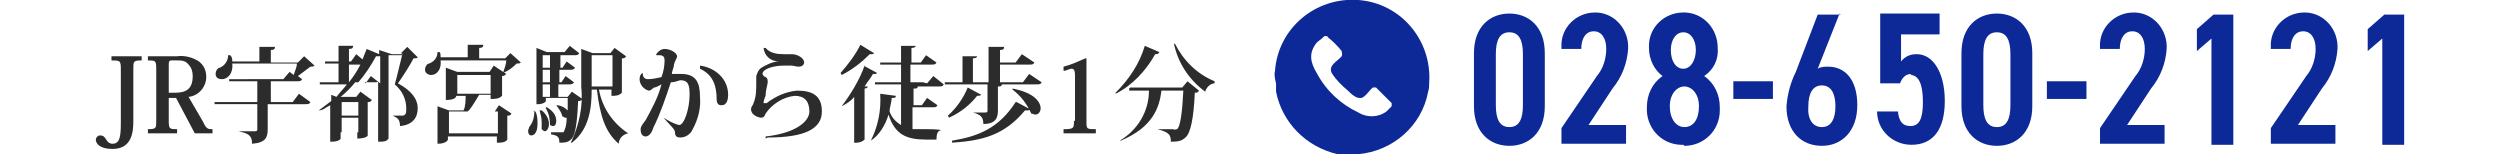
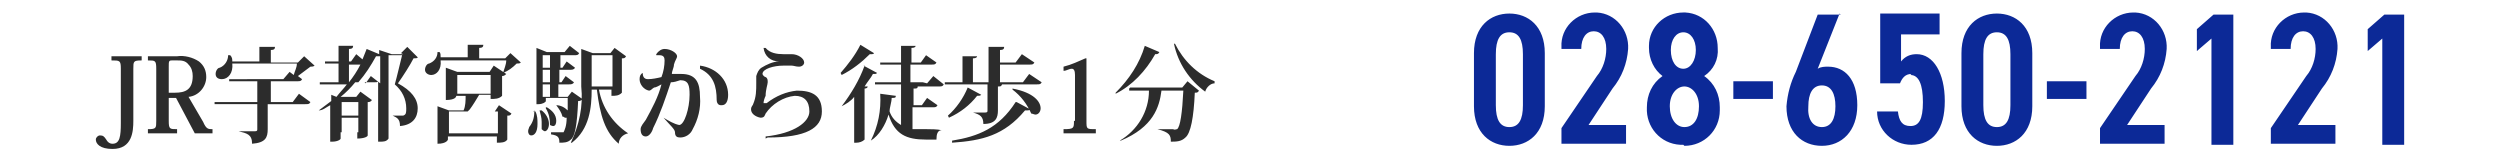
<svg xmlns="http://www.w3.org/2000/svg" id="_レイヤー_1" data-name="レイヤー_1" version="1.1" viewBox="0 0 240 14.8">
  <defs>
    <style>.st1{fill:#0c2997}</style>
  </defs>
  <g id="header_tel">
    <path id="_パス_1700" data-name="パス_1700" d="M12.8 6.6c0-.7 0-.8.8-.8v-.4h-2.9v.4c.8 0 .9 0 .9.8v5.2c0 1.3-.1 2-.8 2-.3 0-.5-.2-.6-.4-.2-.3-.3-.4-.6-.4-.2 0-.4.2-.4.4 0 .4.4.9 1.6.9 1.9 0 2-1.7 2-2.7V6.7zm1.4-1.2v.4c.7 0 .8 0 .8.8v5c0 .7 0 .8-.8.8v.4H17v-.4c-.7 0-.8 0-.8-.8V9.4h.7l1.8 3.4h1.7v-.4c-.4 0-.6 0-.9-.7l-1.4-2.4c1-.1 1.7-1 1.7-1.9 0-.6-.2-1.1-.7-1.5-.6-.4-1.4-.6-2.1-.5h-2.8zm2.8.4c.4 0 .8 0 1.1.4.3.3.4.7.4 1.1 0 1.3-.7 1.6-1.7 1.6h-.6V6.4c0-.5 0-.6.3-.6h.5zm9 4v-2h2.5c.3 0 .4 0 .5-.2l-.4-.3 1.2-.9c.1 0 .3 0 .4-.1l-1-.9-.6.6H26V4.8c.3 0 .4-.1.4-.3h-1.5v1.4h-2.6c0-.2 0-.4-.2-.6h-.2c0 .5-.3 1-.8 1.2-.2 0-.4.3-.4.6s.2.5.6.5c.6 0 1.1-.6 1-1.5h6.2c0 .4-.2.7-.3 1.1l-.4-.3-.6.7H22v.2h2.7v2h-4.1v.2h4.1v2.4c0 .1 0 .2-.2.2h-1.6c.8.2 1.3.3 1.3 1.2 1.3-.1 1.5-.6 1.5-1.4V10h3.6c.3 0 .4 0 .5-.2L28.7 9l-.6.8h-2.4zm12.7-4.6h-1.1l-1.2-.4v.4l-1.2-.5c-.1.3-.3.7-.4 1l-.6-.5-.5.7h-.2V4.7c.3 0 .4-.1.4-.3h-1.4v1.5h-1.3v.2h1.3v1.8h-1.8v.2h2.6c-.3.4-.7.8-1 1.2l-.5-.2v.6l-1.2.9c.4 0 .7-.3 1.1-.5v3.5h.2c.5 0 .8-.2.8-.3v-.6h1.6v.6c.7 0 1-.2 1-.3V9.8c.1 0 .3 0 .4-.2l-1.1-.8-.4.5h-1.5c.5-.4 1-.9 1.4-1.4h1.8c.2 0 .4 0 .4-.1v5.8h.2c.3 0 .6 0 .8-.3v-8h1.3c-.2.8-.5 2.1-.7 2.8.7.6 1.1 1.4 1.1 2.3 0 .4 0 .6-.3.7h-1c.4.2.7.3.7 1 1.2-.1 1.7-.8 1.7-1.7s-.6-1.7-1.9-2.4c.5-.7 1.2-1.8 1.5-2.4.2 0 .4 0 .4-.1l-1-1-.6.6zm-4.3 5.9h-1.6V9.8h1.6v1.3zm-1.6.2h1.6v1.4h-1.6v-1.4zM35 7.9h-.6c.7-.8 1.2-1.6 1.7-2.5h.4V8l-.9-.7-.5.7zm-1.5-1.7h1.1c-.3.6-.7 1.2-1.1 1.7V6.2zm11.6 4.3c.3-.4.6-.9.9-1.4h1.1v.4c.4 0 .8 0 1.1-.3V7.3c.2 0 .3-.1.4-.2l-1.2-.8-.4.6h-3.1l-1.1-.4v3.1c.9 0 1-.3 1-.4h.9c0 .4 0 1-.2 1.4h-1.4l-1.1-.4v3.6c.9 0 1-.4 1-.4v-.3h4.7v.6c.4 0 .8 0 1-.3v-2.3c.2 0 .3 0 .4-.2l-1.2-.8-.4.6h-2.6zm-1.2-3.3h3.2V9h-3.2V7.2zm-.8 3.5h4.7v2.1h-4.7v-2.1zm5.5-5.1H46v-1c.3 0 .4-.1.4-.3h-1.5v1.2h-2.6c0-.2 0-.4-.1-.5H42c0 .5-.3.9-.8 1.1-.2 0-.4.3-.4.6s.3.5.6.5c.5 0 1-.5.9-1.4h6.3c0 .4-.2.8-.3 1.2.5-.2.9-.5 1.3-.9.2 0 .3 0 .4-.1l-1-.9-.6.6zm5.5 3.7h-.5V8.1h1c.2 0 .4 0 .5-.2l-.8-.6-.4.6h-.2V6.7h1c.2 0 .4 0 .5-.2l-.8-.6-.4.6h-.2V5.3h1.3c.3 0 .4 0 .5-.2l-.9-.7-.5.6h-1.7l-1-.4V10h.2c.4 0 .7-.2.7-.3v-.3h2.1v1.2c-.3-.3-.7-.5-1.1-.5.3.4.5.7.6 1.1 0 0 .2 0 .2.1h.2c0 .8-.2 1.2-.3 1.4h-1.2v.2c.7.1.8.3.8.8.4 0 .8 0 1.1-.3.4-.3.6-1.4.7-3.7.1 0 .3 0 .4-.2l-1-.7-.4.5zm-2-1.4V6.7h.7v1.2h-.7zm.7-1.4h-.7V5.3h.7v1.2zm0 1.6v1.2h-.7V8.1h.7zm5.9 1.1c.4 0 .7 0 1-.3V5.6c.2 0 .3 0 .4-.2L59 4.6l-.4.5h-1.7l-1.1-.4v3.6c.2 1.9-.2 3.7-1 5.4h.1c1.7-1.3 1.9-3.4 1.9-5.1h.5c.3 2.5.8 4.1 2.1 5.2 0-.5.4-.9.9-1-1.5-1-2.5-2.5-2.8-4.2h1.2v.6zm-1.9-3.9h2v3h-2v-3zm-5.5 5.3c0 .6-.1 1.1-.5 1.6 0 .1-.1.2-.1.4s.1.4.3.4c.3 0 .6-.3.6-1.1 0-.4 0-.8-.2-1.2h-.2zm1.1-.2c.3.5.4 1 .4 1.6 0 0 .2.1.3.1.2 0 .3-.2.3-.5 0-.6-.4-1-.9-1.3h-.1zm-.6.2c.1.4.2.7.2 1.1v.7s.2.2.3.2c.2 0 .4-.3.4-.7 0-.5-.3-1-.7-1.3h-.1zM63 5.3h.3c.4 0 .5.2.5.5 0 .5-.1 1.1-.3 1.6-.4.1-.9.2-1.3.2s-.5-.3-.5-.6c-.2.1-.3.3-.3.6 0 .5.4 1 .9 1.1.2 0 .3-.2.5-.3.2 0 .5-.2.7-.3-.3 1.2-.9 2.3-1.5 3.4-.2.3-.5.6-.5.9 0 .5.2.7.5.7s.6-.4.7-.8c.7-1.4 1.2-2.9 1.7-4.4.3 0 .6-.1.9-.2.8 0 .9.5.9 1.4 0 1.3-.5 2.9-1 2.9-.5-.1-1-.4-1.5-.7.6.7 1.1 1.1 1.1 1.4 0 .4.2.5.5.5.5 0 1-.3 1.2-.8.5-.9.8-2 .7-3.1 0-1.4-.4-2.2-1.8-2.2h-.9c0-.3.2-.6.2-.9.1-.4.3-.6.3-.8 0-.3-.6-.7-1.2-.7-.3 0-.6.2-.8.5zm4.2 1.3c1.3.6 1.6 1.7 1.6 3 0 .2.1.5.4.5h.1c.4 0 .6-.4.6-1 0-1.5-1.2-2.6-2.7-2.8v.2zm6.5 6.6c3.7 0 5.2-.9 5.2-2.5s-1-2-2.4-2c-1 .1-2 .5-2.9 1.2h-.3c0-.2.1-.5.2-.7 0-.6.2-1.1.2-1.3 0-.2 0-.4-.2-.5-.1 0-.3-.2-.3-.3 0-.5 1.1-.8 2-.8h.8c.2 0 .4.1.7.1.3 0 .5-.2.5-.4 0-.4-.6-.8-1.2-.8h-.8c-.6 0-1.3-.1-1.7-.6h-.2c.1.8.7 1.3 1.5 1.3-.6 0-1.2.3-1.7.6-.3.2-.4.5-.5.8V8c0 .7 0 1.3-.3 2 0 .1-.2.2-.2.5 0 .4.4.7.9.8.4 0 .4-.2.5-.4.6-.9 1.7-1.6 2.8-1.7.9 0 1.4.5 1.4 1.5s-1.4 2.1-4.2 2.4v.2zm7.1-6c1-.5 1.9-1.2 2.7-2h.2s.2 0 .2-.1l-1.3-.8c-.5 1-1.2 1.9-1.9 2.7zm7.8.7h-1.2V6.2h2c.3 0 .4 0 .5-.2l-1-.7-.5.7h-.9V4.6c.3 0 .4-.1.4-.2h-1.4V6h-2v.2h2v1.7H84v.2h2.5V12c-.5-.3-.9-.7-1.1-1.3 0-.4.2-.9.2-1.3.3 0 .4 0 .4-.2L84.5 9c.1 1.6-.2 3.1-.9 4.5.8-.5 1.4-1.5 1.7-2.5.6 1.9 1.7 2.4 3.6 2.4h1c0-.5.1-.9.5-.9-.4-.1-1.1-.1-1.4-.1h-1.4v-2.1h1.9c.3 0 .4 0 .5-.2l-1-.7-.5.7h-.8V8.5c.3 0 .4 0 .4-.2h-.5 2.5c.3 0 .4 0 .5-.2l-1-.8-.6.7zM83 6.3c-.5 1.4-1.3 2.7-2.2 3.9.4-.2.9-.5 1.2-.9v4.4h.2c.3 0 .6-.1.8-.3V8.5c.2 0 .3-.1.3-.2H83c.3-.5.6-.8.8-1.2h.1c.2 0 .2 0 .3-.1l-1.3-.7zm15.3 1.6H96V6.2h2.8c.3 0 .4 0 .5-.2l-1.2-.8-.6.8H96V4.8c.3 0 .4-.1.4-.3h-1.5v3.4h-1.5V5.6c.3 0 .4-.1.4-.2h-1.4v2.5h-1.7v.2h4.1v2.5c0 .1 0 .2-.2.2h-1.2c.7.2 1 .4 1 1.1 1.2 0 1.4-.6 1.4-1.3V8.3c.3 0 .3 0 .4-.2h3.3c.3 0 .4 0 .5-.2l-1.2-.8-.6.8zm-7.2 3.4c1.1-.5 2-1.2 2.7-2.1.2 0 .3 0 .4-.1l-1.3-.7c-.4 1-1.1 2-1.9 2.7zm6.1-2.7c.8.6 1.4 1.4 1.8 2.3.1 0 .3.1.4.1.3 0 .5-.3.5-.6 0-.6-.6-1.5-2.7-1.9zm.3 1.2c-1.6 2.5-3.6 3.3-6.1 3.7v.2c2.9-.2 5-.7 7-3.1h.2c.1 0 .2 0 .3-.1l-1.3-.7zm5.6 1.8c0 .7 0 .8-1 .8v.4h3.1v-.4c-.9 0-.9 0-.9-.8v-6h-.1c-.7.3-1.3.6-2.1.8v.4c.3 0 .5-.2.8-.2.2 0 .3.2.3.6v4.4zm13.5-3.8c-1.7-.7-3-2-3.8-3.6h-.1c.4 1.9 1.5 3.5 3 4.6.1-.4.5-.8.9-.8zM107.1 9c1.6-.8 2.9-2.2 3.8-3.8.2 0 .3 0 .4-.2l-1.4-.6c-.5 1.7-1.5 3.2-2.8 4.5zm1.3-.5v.2h1.9c0 2-1.1 3.8-2.8 4.8h.1c3.1-1.3 3.7-3.2 3.9-4.8h2.1c-.1 2.1-.3 3.5-.6 3.7-.1 0-.2.1-.4 0h-1.5c1.2.3 1.3.6 1.3 1.2.5 0 1 0 1.4-.4.5-.4.8-1.9.9-4.3.2 0 .3 0 .4-.2l-1.1-.9-.5.6h-5z" fill="#2c2c2c" />
    <path id="_パス_1699" data-name="パス_1699" class="st1" d="M148.3 10.2V5.1c0-2.6-1.6-3.8-3.4-3.8s-3.4 1.2-3.4 3.8v5.1c0 2.6 1.6 3.8 3.4 3.8s3.4-1.2 3.4-3.8zm-4.7-5c0-1.4.4-2.1 1.3-2.1s1.3.7 1.3 2.1v4.9c0 1.4-.4 2.1-1.3 2.1s-1.3-.7-1.3-2.1V5.2zm12.6 6.8h-3.7l2.3-3.5c.9-1.1 1.4-2.4 1.5-3.8.1-1.8-1.2-3.4-3-3.5h-.2c-1.8 0-3.3 1.5-3.2 3.3v.2h1.9c0-1.1.5-1.7 1.2-1.7s1.2.6 1.2 1.7c0 .9-.3 1.9-.9 2.6l-3.4 5v1.5h6.2V12zm5.5 2c1.9 0 3.4-1.5 3.4-3.4v-.3c0-1.2-.5-2.3-1.5-3 .9-.6 1.4-1.6 1.3-2.7 0-1.8-1.3-3.3-3.1-3.4h-.2c-1.8 0-3.3 1.4-3.3 3.2v.2c0 1.1.5 2.1 1.3 2.7-1 .7-1.5 1.8-1.5 3-.1 1.9 1.3 3.5 3.2 3.6h.3zm0-1.8c-.8 0-1.4-.8-1.4-2s.7-1.9 1.4-1.9 1.4.7 1.4 1.9-.5 2-1.4 2zm-1.3-7.4c0-1 .5-1.7 1.2-1.7s1.2.7 1.2 1.7-.5 1.8-1.2 1.8-1.2-.7-1.2-1.8zm6 4.7h3.8V7.8h-3.8v1.7zm10.3-8.1h-2.2l-2.1 5.5c-.5 1-.8 2.1-.9 3.3 0 2.5 1.5 3.8 3.4 3.8s3.4-1.4 3.4-3.9-1.2-3.7-2.8-3.7c-.3 0-.7 0-1 .2l2.1-5.3zm-3.1 8.8c0-1.2.4-2 1.3-2s1.3.8 1.3 2-.4 2-1.3 2-1.4-.8-1.3-2zm9.8-3c.8 0 1.2.9 1.2 2.6s-.4 2.3-1.2 2.3-1.1-.5-1.2-1.4h-2c0 1.8 1.5 3.2 3.3 3.2 2.1 0 3.2-1.5 3.2-4.2s-1.1-4.5-2.7-4.5c-.6 0-1.1.2-1.5.7V3.3h3.7v-2h-5.7V8h1.9c.2-.5.5-.9 1.1-.9zm11.7 3V5.1c0-2.6-1.6-3.8-3.4-3.8s-3.4 1.2-3.4 3.8v5.1c0 2.6 1.6 3.8 3.4 3.8s3.4-1.2 3.4-3.8zm-4.7-5c0-1.4.4-2.1 1.3-2.1s1.3.7 1.3 2.1v4.9c0 1.4-.4 2.1-1.3 2.1s-1.3-.7-1.3-2.1V5.2zm6.1 4.3h3.8V7.8h-3.8v1.7zm11.4 2.5h-3.7l2.3-3.5c.9-1.1 1.4-2.4 1.5-3.8.1-1.8-1.2-3.4-3-3.5h-.2c-1.8 0-3.3 1.5-3.2 3.3v.2h1.9c0-1.1.5-1.7 1.2-1.7s1.2.6 1.2 1.7c0 .9-.3 1.9-.9 2.6l-3.4 5v1.5h6.2V12zm6.5-10.6h-1.9l-1.6 1.4v2.1l1.4-1.2v10.2h2.1V1.4zm9.9 10.6h-3.7l2.3-3.5c.9-1.1 1.4-2.4 1.5-3.8.1-1.8-1.2-3.4-3-3.5h-.2c-1.8 0-3.3 1.5-3.2 3.3v.2h1.9c0-1.1.5-1.7 1.2-1.7s1.2.6 1.2 1.7c0 .9-.3 1.9-.9 2.6l-3.4 5v1.5h6.2V12zm6.5-10.6h-1.9l-1.6 1.4v2.1l1.4-1.2v10.2h2.1V1.4z" />
-     <path id="_パス_1697" data-name="パス_1697" class="st1" d="M130.4 14.8h-2c-3-.7-5.3-3-5.9-6V8c-.1-.4-.2-.8-.1-1.2.3-4.1 3.9-7.1 8-6.8 4.1.3 7.1 3.9 6.8 8 0 .3 0 .5-.1.8-.6 3.3-3.4 5.7-6.7 6M127 3.6c-.2.2-.4.3-.6.5-.8 1-.6 1.9 0 2.9.9 1.7 2.3 3 4 3.8.8.5 1.9.5 2.7-.1l.5-.5v-.3l-1.5-1.5h-.3c-.3.2-.7.9-1.1 1-.5.1-1-.4-1.3-.7-.6-.5-1.1-1-1.5-1.6-.5-.8.5-1.2.9-1.7.1-.2 0-.3 0-.5-.4-.5-.8-.9-1.3-1.3 0-.1-.2-.2-.4-.1" />
  </g>
</svg>